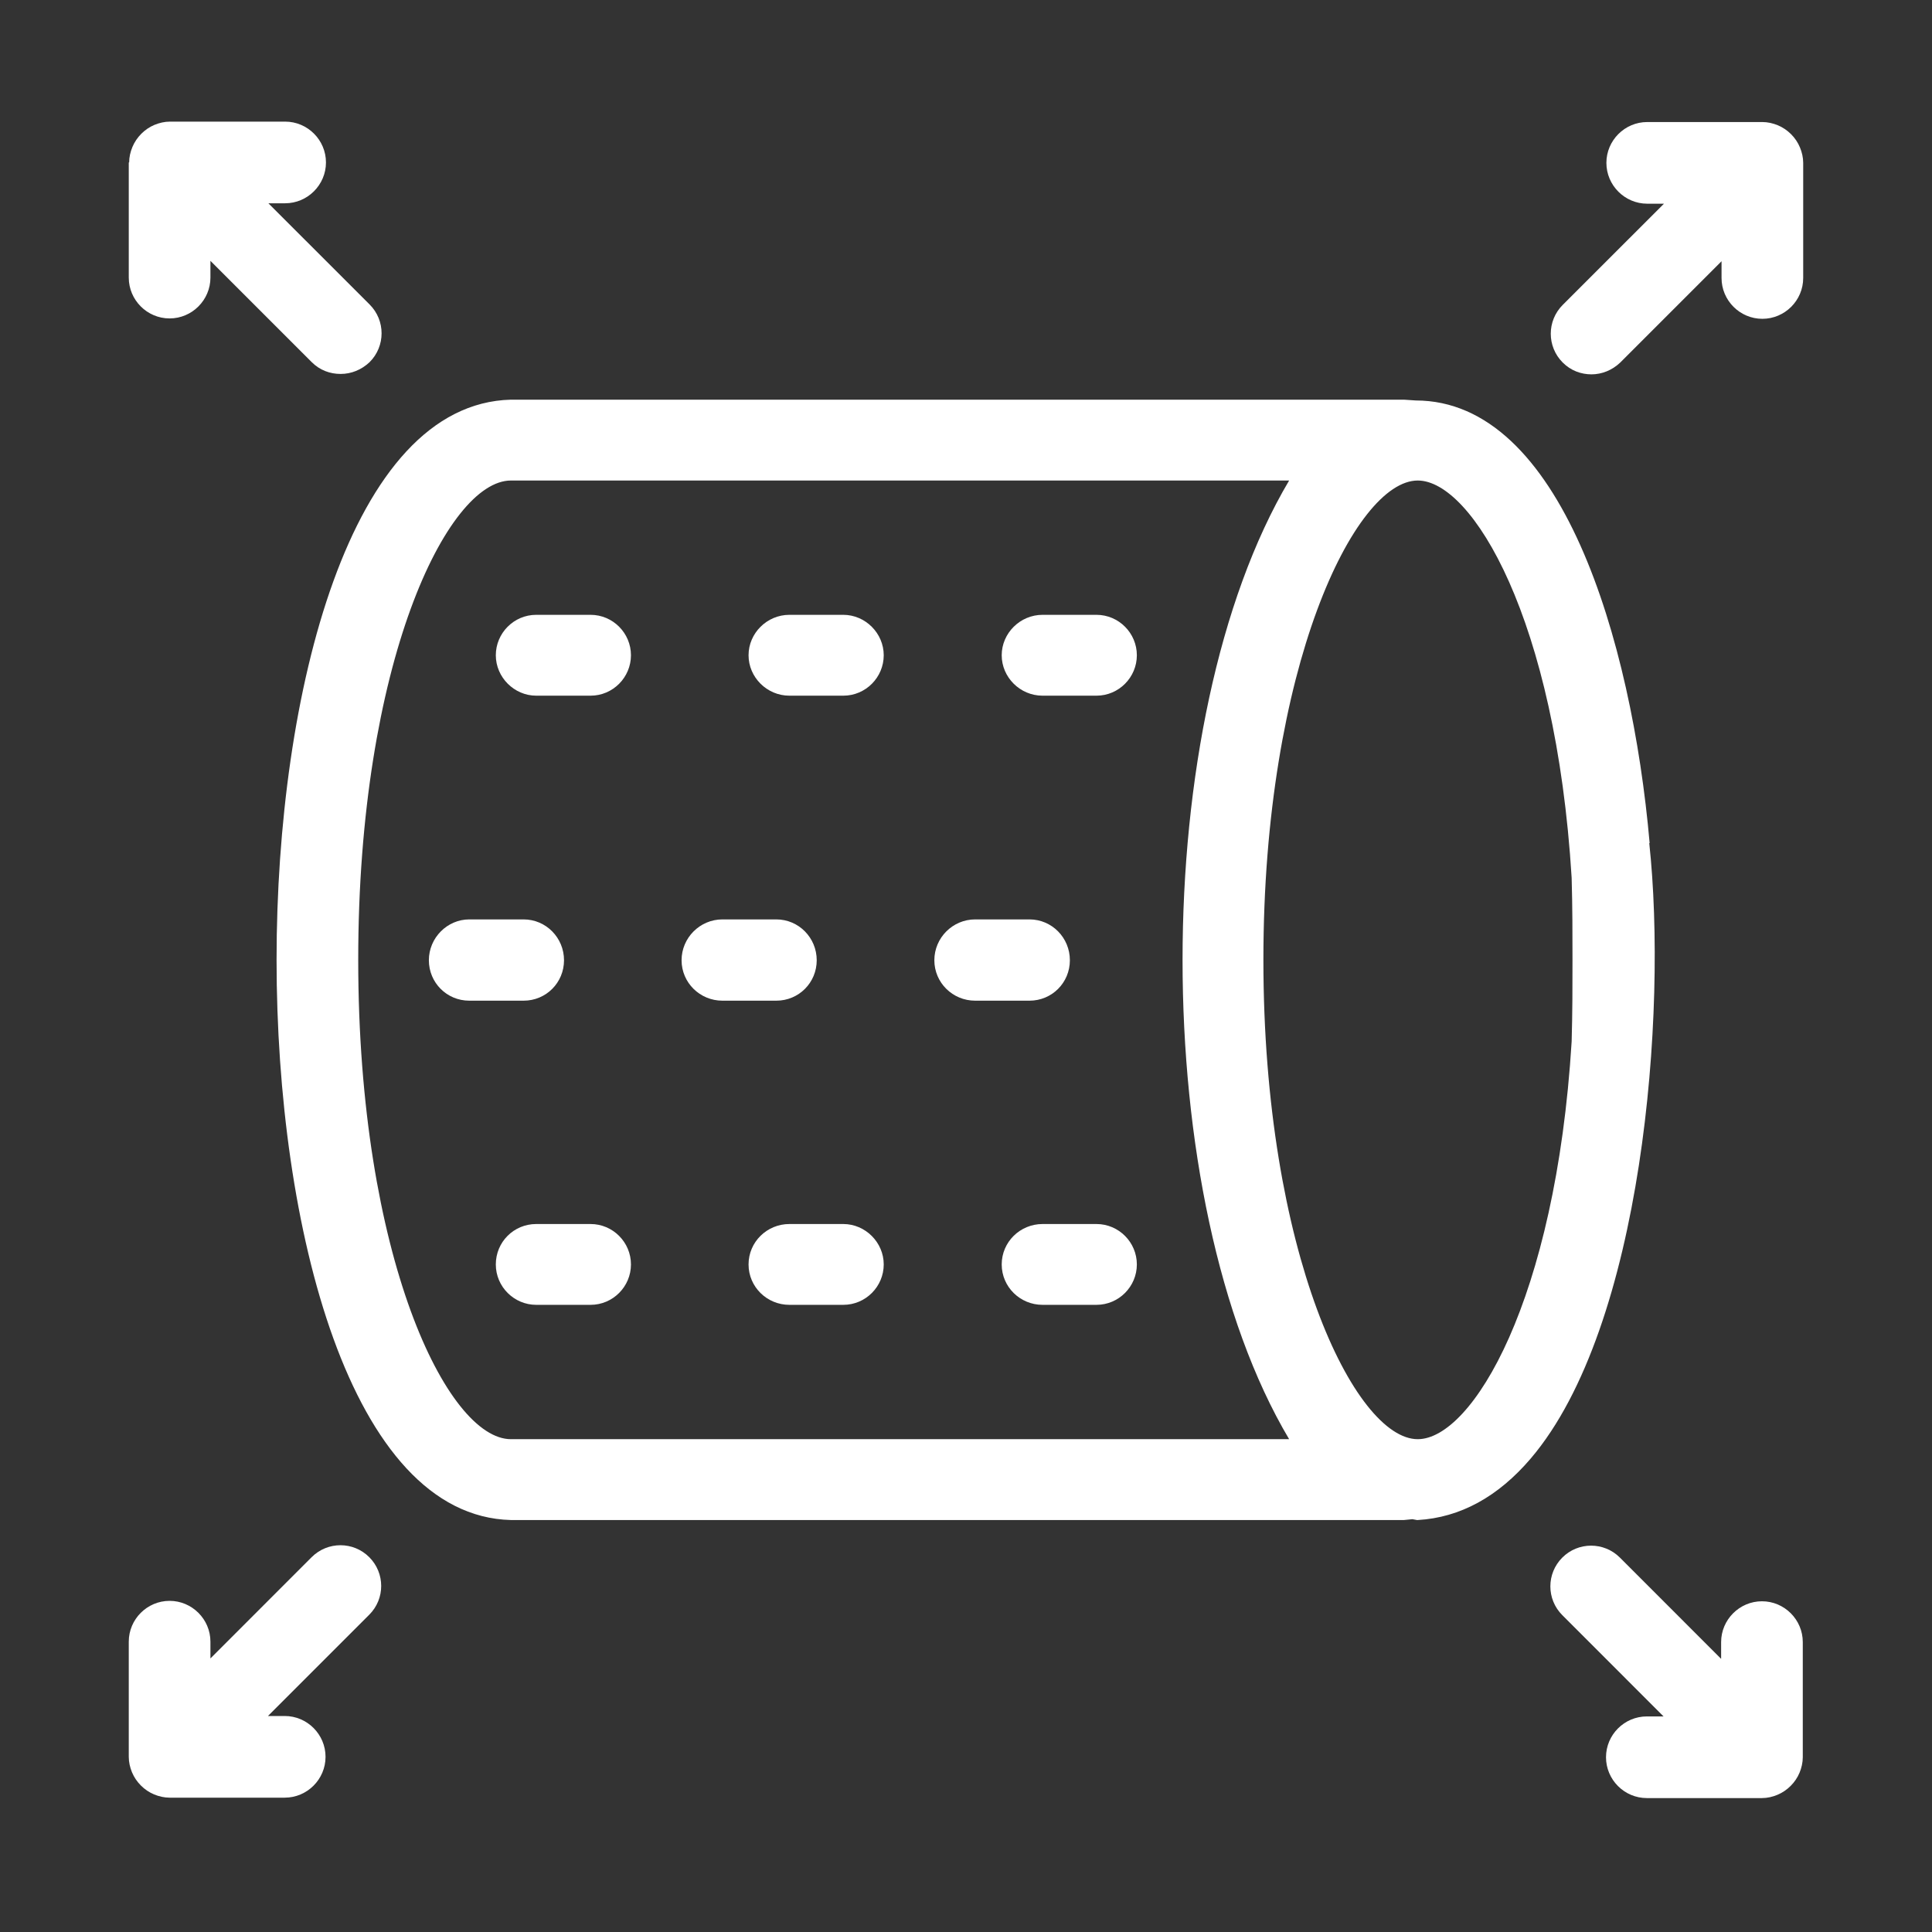
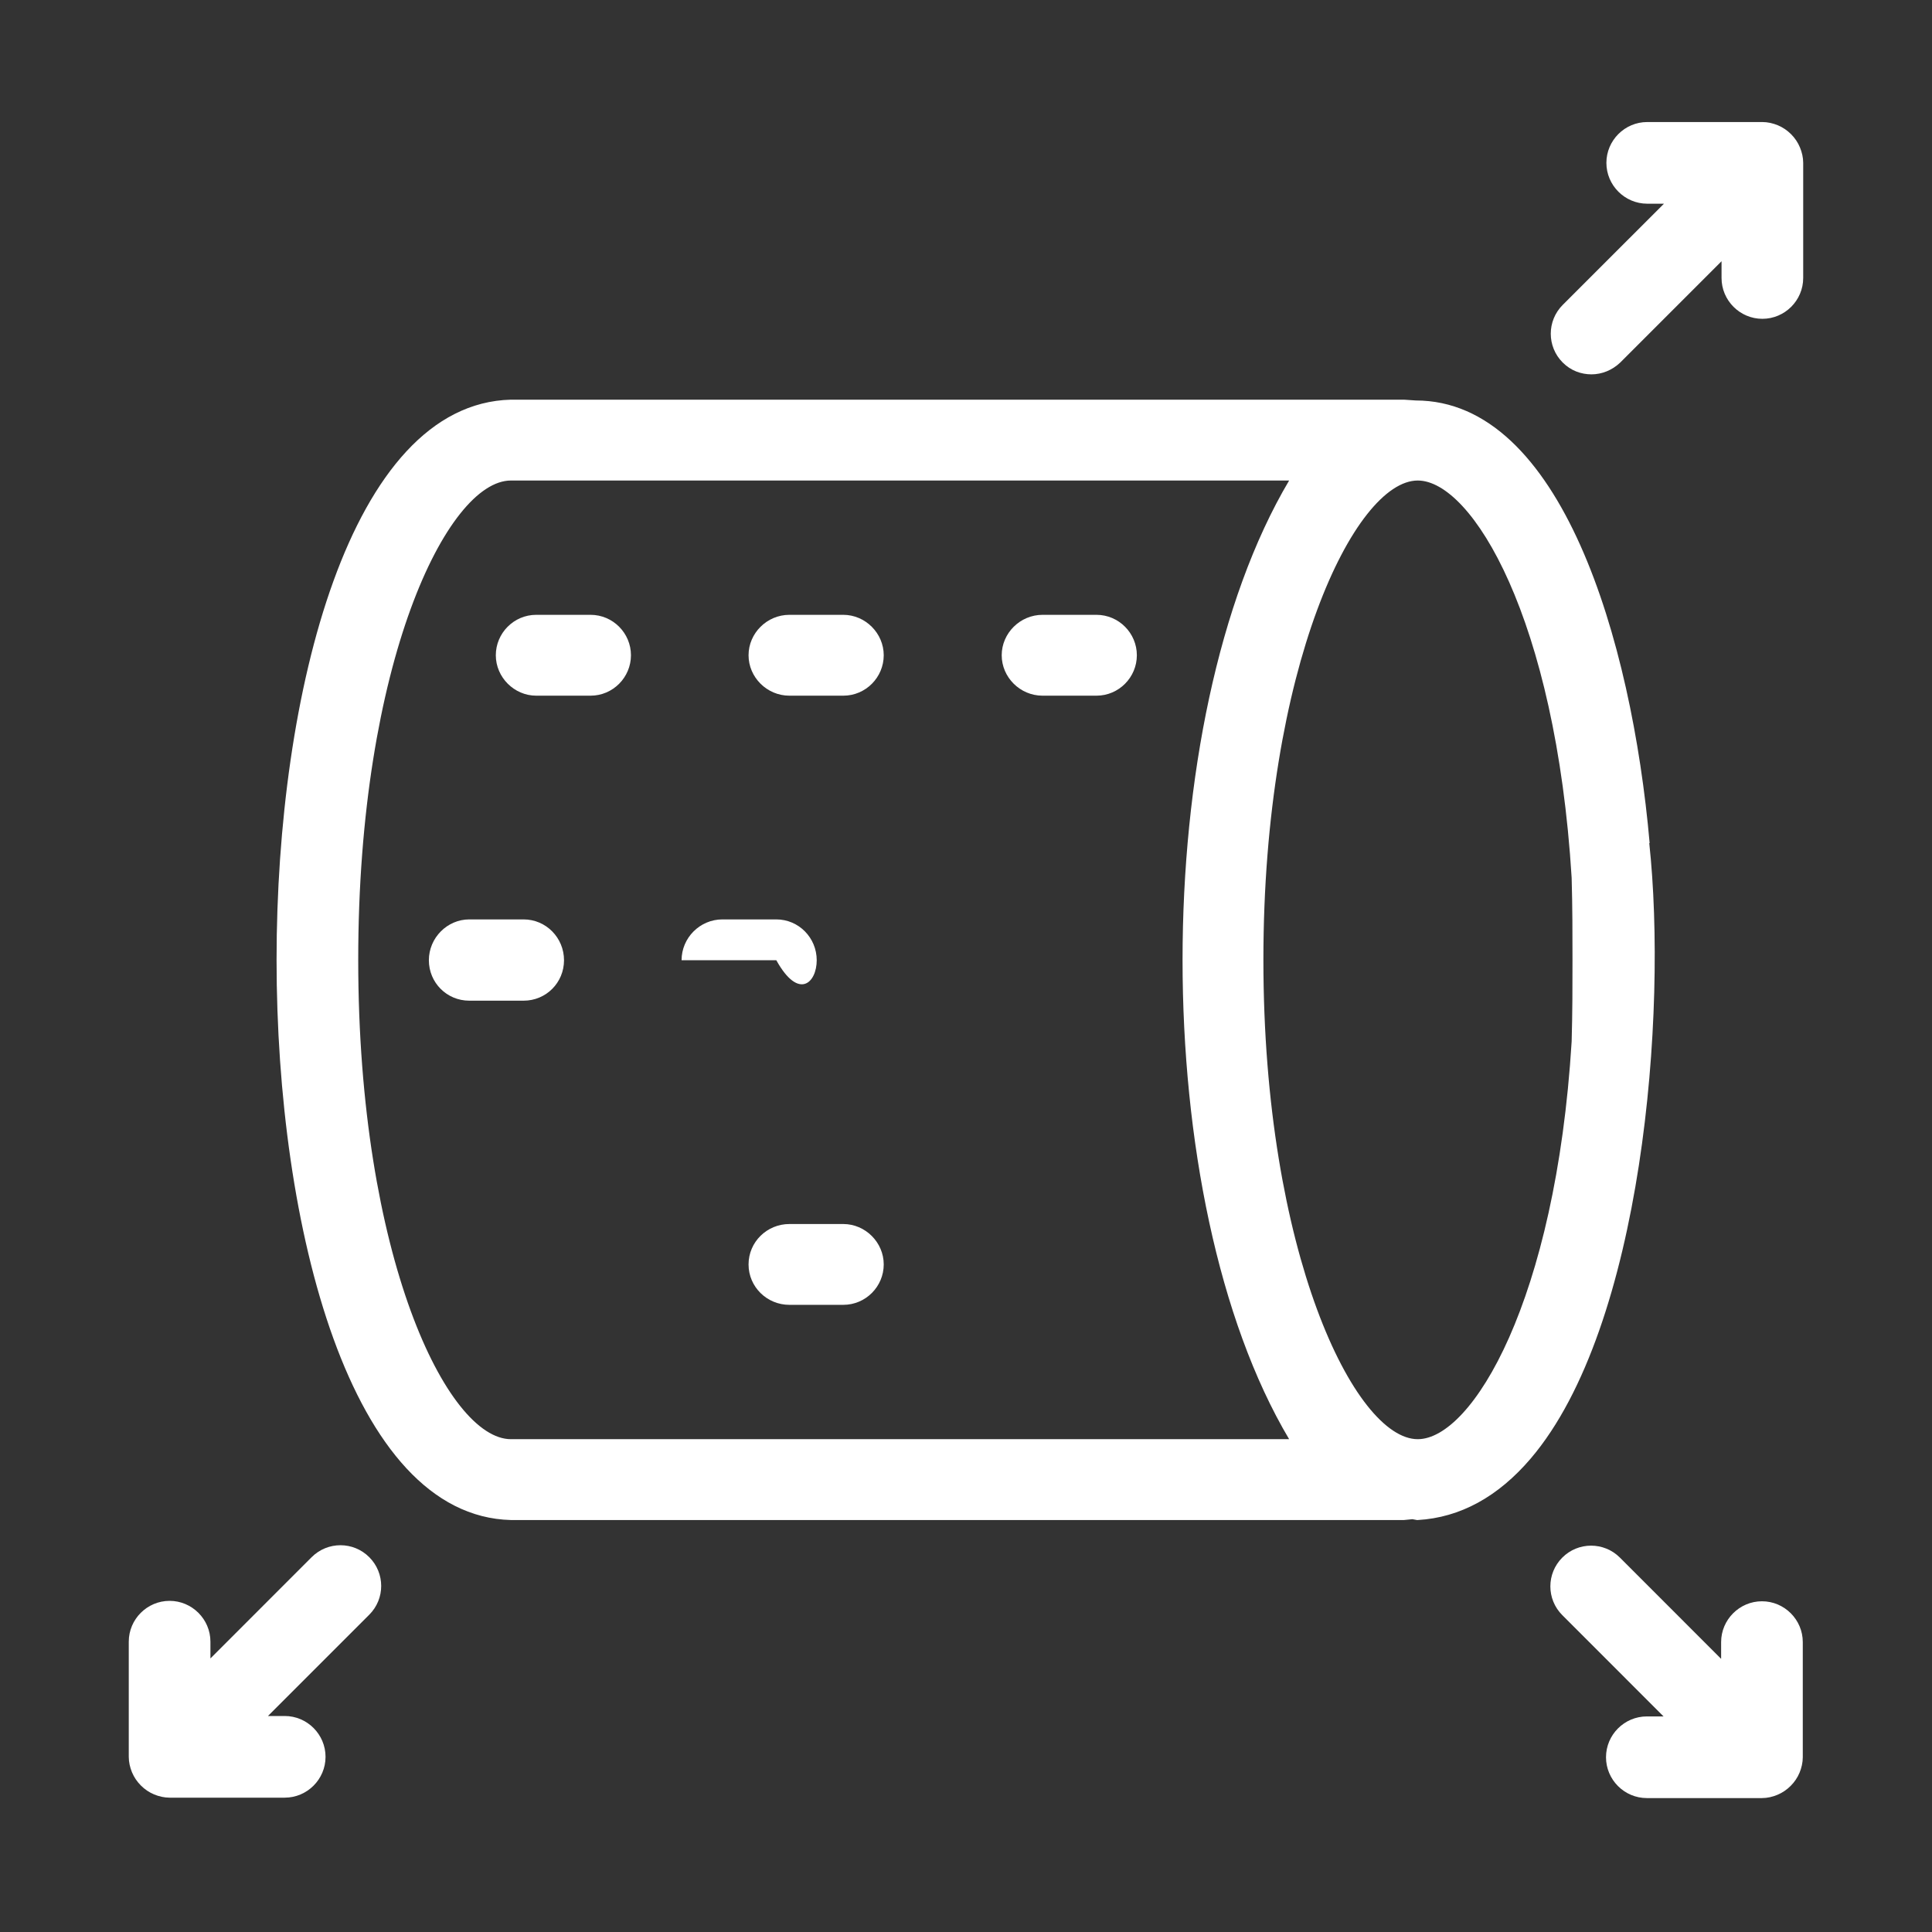
<svg xmlns="http://www.w3.org/2000/svg" width="60" height="60" viewBox="0 0 60 60" fill="none">
  <rect x="0" y="0" width="60" height="60" fill="#333333" stroke="none" />
  <path d="M49.419 11.626C49.748 11.626 50.066 11.499 50.319 11.258L53.464 8.113V8.633C53.464 9.331 54.034 9.901 54.732 9.901C55.429 9.901 56 9.331 56 8.633V5.058C56 4.893 55.962 4.728 55.898 4.576C55.772 4.271 55.518 4.018 55.214 3.891C55.061 3.828 54.897 3.79 54.732 3.79H51.156C50.459 3.79 49.888 4.36 49.888 5.058C49.888 5.755 50.459 6.326 51.156 6.326H51.676L48.531 9.47C48.037 9.965 48.037 10.764 48.531 11.258C48.785 11.512 49.102 11.626 49.431 11.626H49.419Z" fill="white" />
  <path d="M55.987 54.573V50.997C55.987 50.3 55.417 49.729 54.719 49.729C54.022 49.729 53.451 50.3 53.451 50.997V51.517L50.307 48.372C49.812 47.878 49.013 47.878 48.519 48.372C48.024 48.867 48.024 49.666 48.519 50.16L51.663 53.305H51.144C50.446 53.305 49.876 53.875 49.876 54.573C49.876 55.27 50.446 55.841 51.144 55.841H54.719C54.884 55.841 55.049 55.803 55.201 55.739C55.505 55.612 55.759 55.359 55.886 55.054C55.949 54.902 55.987 54.737 55.987 54.573Z" fill="white" />
  <path d="M9.679 48.359L6.535 51.504V50.984C6.535 50.287 5.964 49.716 5.267 49.716C4.569 49.716 3.999 50.287 3.999 50.984V54.56C3.999 54.725 4.037 54.89 4.1 55.042C4.227 55.346 4.48 55.6 4.785 55.727C4.937 55.79 5.102 55.828 5.267 55.828H8.842C9.54 55.828 10.11 55.257 10.11 54.56C10.11 53.863 9.54 53.292 8.842 53.292H8.322L11.467 50.147C11.962 49.653 11.962 48.854 11.467 48.359C10.973 47.865 10.174 47.865 9.679 48.359Z" fill="white" />
-   <path d="M3.999 5.045V8.621C3.999 9.318 4.569 9.889 5.267 9.889C5.964 9.889 6.535 9.318 6.535 8.621V8.101L9.679 11.245C9.933 11.499 10.25 11.613 10.579 11.613C10.909 11.613 11.226 11.486 11.48 11.245C11.974 10.751 11.974 9.952 11.48 9.457L8.335 6.313H8.855C9.552 6.313 10.123 5.742 10.123 5.045C10.123 4.347 9.552 3.777 8.855 3.777H5.279C5.114 3.777 4.95 3.815 4.797 3.878C4.493 4.005 4.24 4.259 4.113 4.563C4.049 4.715 4.011 4.88 4.011 5.045H3.999Z" fill="white" />
  <path d="M18.34 19.094H16.653C15.956 19.094 15.398 19.665 15.398 20.349C15.398 21.034 15.969 21.605 16.653 21.605H18.34C19.037 21.605 19.595 21.034 19.595 20.349C19.595 19.665 19.037 19.094 18.34 19.094Z" fill="white" />
  <path d="M17.516 29.821C17.516 29.124 16.958 28.553 16.261 28.553H14.574C13.89 28.553 13.319 29.124 13.319 29.821C13.319 30.519 13.877 31.077 14.574 31.077H16.261C16.958 31.077 17.516 30.519 17.516 29.821Z" fill="white" />
-   <path d="M18.34 38.013H16.653C15.956 38.013 15.398 38.571 15.398 39.268C15.398 39.965 15.969 40.523 16.653 40.523H18.34C19.037 40.523 19.595 39.953 19.595 39.268C19.595 38.583 19.037 38.013 18.34 38.013Z" fill="white" />
  <path d="M26.189 19.094H24.515C23.818 19.094 23.247 19.665 23.247 20.349C23.247 21.034 23.818 21.605 24.515 21.605H26.189C26.887 21.605 27.445 21.034 27.445 20.349C27.445 19.665 26.874 19.094 26.189 19.094Z" fill="white" />
-   <path d="M25.364 29.821C25.364 29.124 24.806 28.553 24.109 28.553H22.435C21.738 28.553 21.167 29.124 21.167 29.821C21.167 30.519 21.738 31.077 22.435 31.077H24.109C24.806 31.077 25.364 30.519 25.364 29.821Z" fill="white" />
+   <path d="M25.364 29.821C25.364 29.124 24.806 28.553 24.109 28.553H22.435C21.738 28.553 21.167 29.124 21.167 29.821H24.109C24.806 31.077 25.364 30.519 25.364 29.821Z" fill="white" />
  <path d="M26.189 38.013H24.515C23.818 38.013 23.247 38.571 23.247 39.268C23.247 39.965 23.818 40.523 24.515 40.523H26.189C26.887 40.523 27.445 39.953 27.445 39.268C27.445 38.583 26.874 38.013 26.189 38.013Z" fill="white" />
  <path d="M34.051 19.094H32.377C31.68 19.094 31.109 19.665 31.109 20.349C31.109 21.034 31.68 21.605 32.377 21.605H34.051C34.748 21.605 35.306 21.034 35.306 20.349C35.306 19.665 34.748 19.094 34.051 19.094Z" fill="white" />
-   <path d="M33.226 29.821C33.226 29.124 32.669 28.553 31.971 28.553H30.285C29.587 28.553 29.017 29.124 29.017 29.821C29.017 30.519 29.587 31.077 30.285 31.077H31.971C32.669 31.077 33.226 30.519 33.226 29.821Z" fill="white" />
-   <path d="M34.051 38.013H32.377C31.68 38.013 31.109 38.571 31.109 39.268C31.109 39.965 31.68 40.523 32.377 40.523H34.051C34.748 40.523 35.306 39.953 35.306 39.268C35.306 38.583 34.748 38.013 34.051 38.013Z" fill="white" />
  <path d="M51.231 26.182C50.673 19.842 48.467 12.437 43.966 12.437L43.598 12.412H15.867C10.871 12.539 8.589 21.516 8.589 29.809C8.589 38.101 10.871 47.079 15.867 47.206H43.598L43.864 47.18L44.004 47.206H44.029C45.348 47.13 46.527 46.483 47.542 45.291C51.016 41.208 51.789 31.47 51.219 26.182H51.231ZM15.867 44.695C13.889 44.695 11.125 39.027 11.125 29.809C11.125 20.59 13.889 14.923 15.867 14.923H40.035C35.622 22.366 35.622 37.265 40.035 44.695H15.867ZM48.809 32.345C48.315 40.397 45.716 44.695 44.029 44.695C42.077 44.695 39.236 38.9 39.236 29.809C39.236 20.717 42.077 14.923 44.029 14.923C45.716 14.923 48.315 19.208 48.809 27.26C48.835 28.186 48.835 29.01 48.835 29.809C48.835 30.595 48.835 31.432 48.809 32.345Z" fill="white" />
</svg>